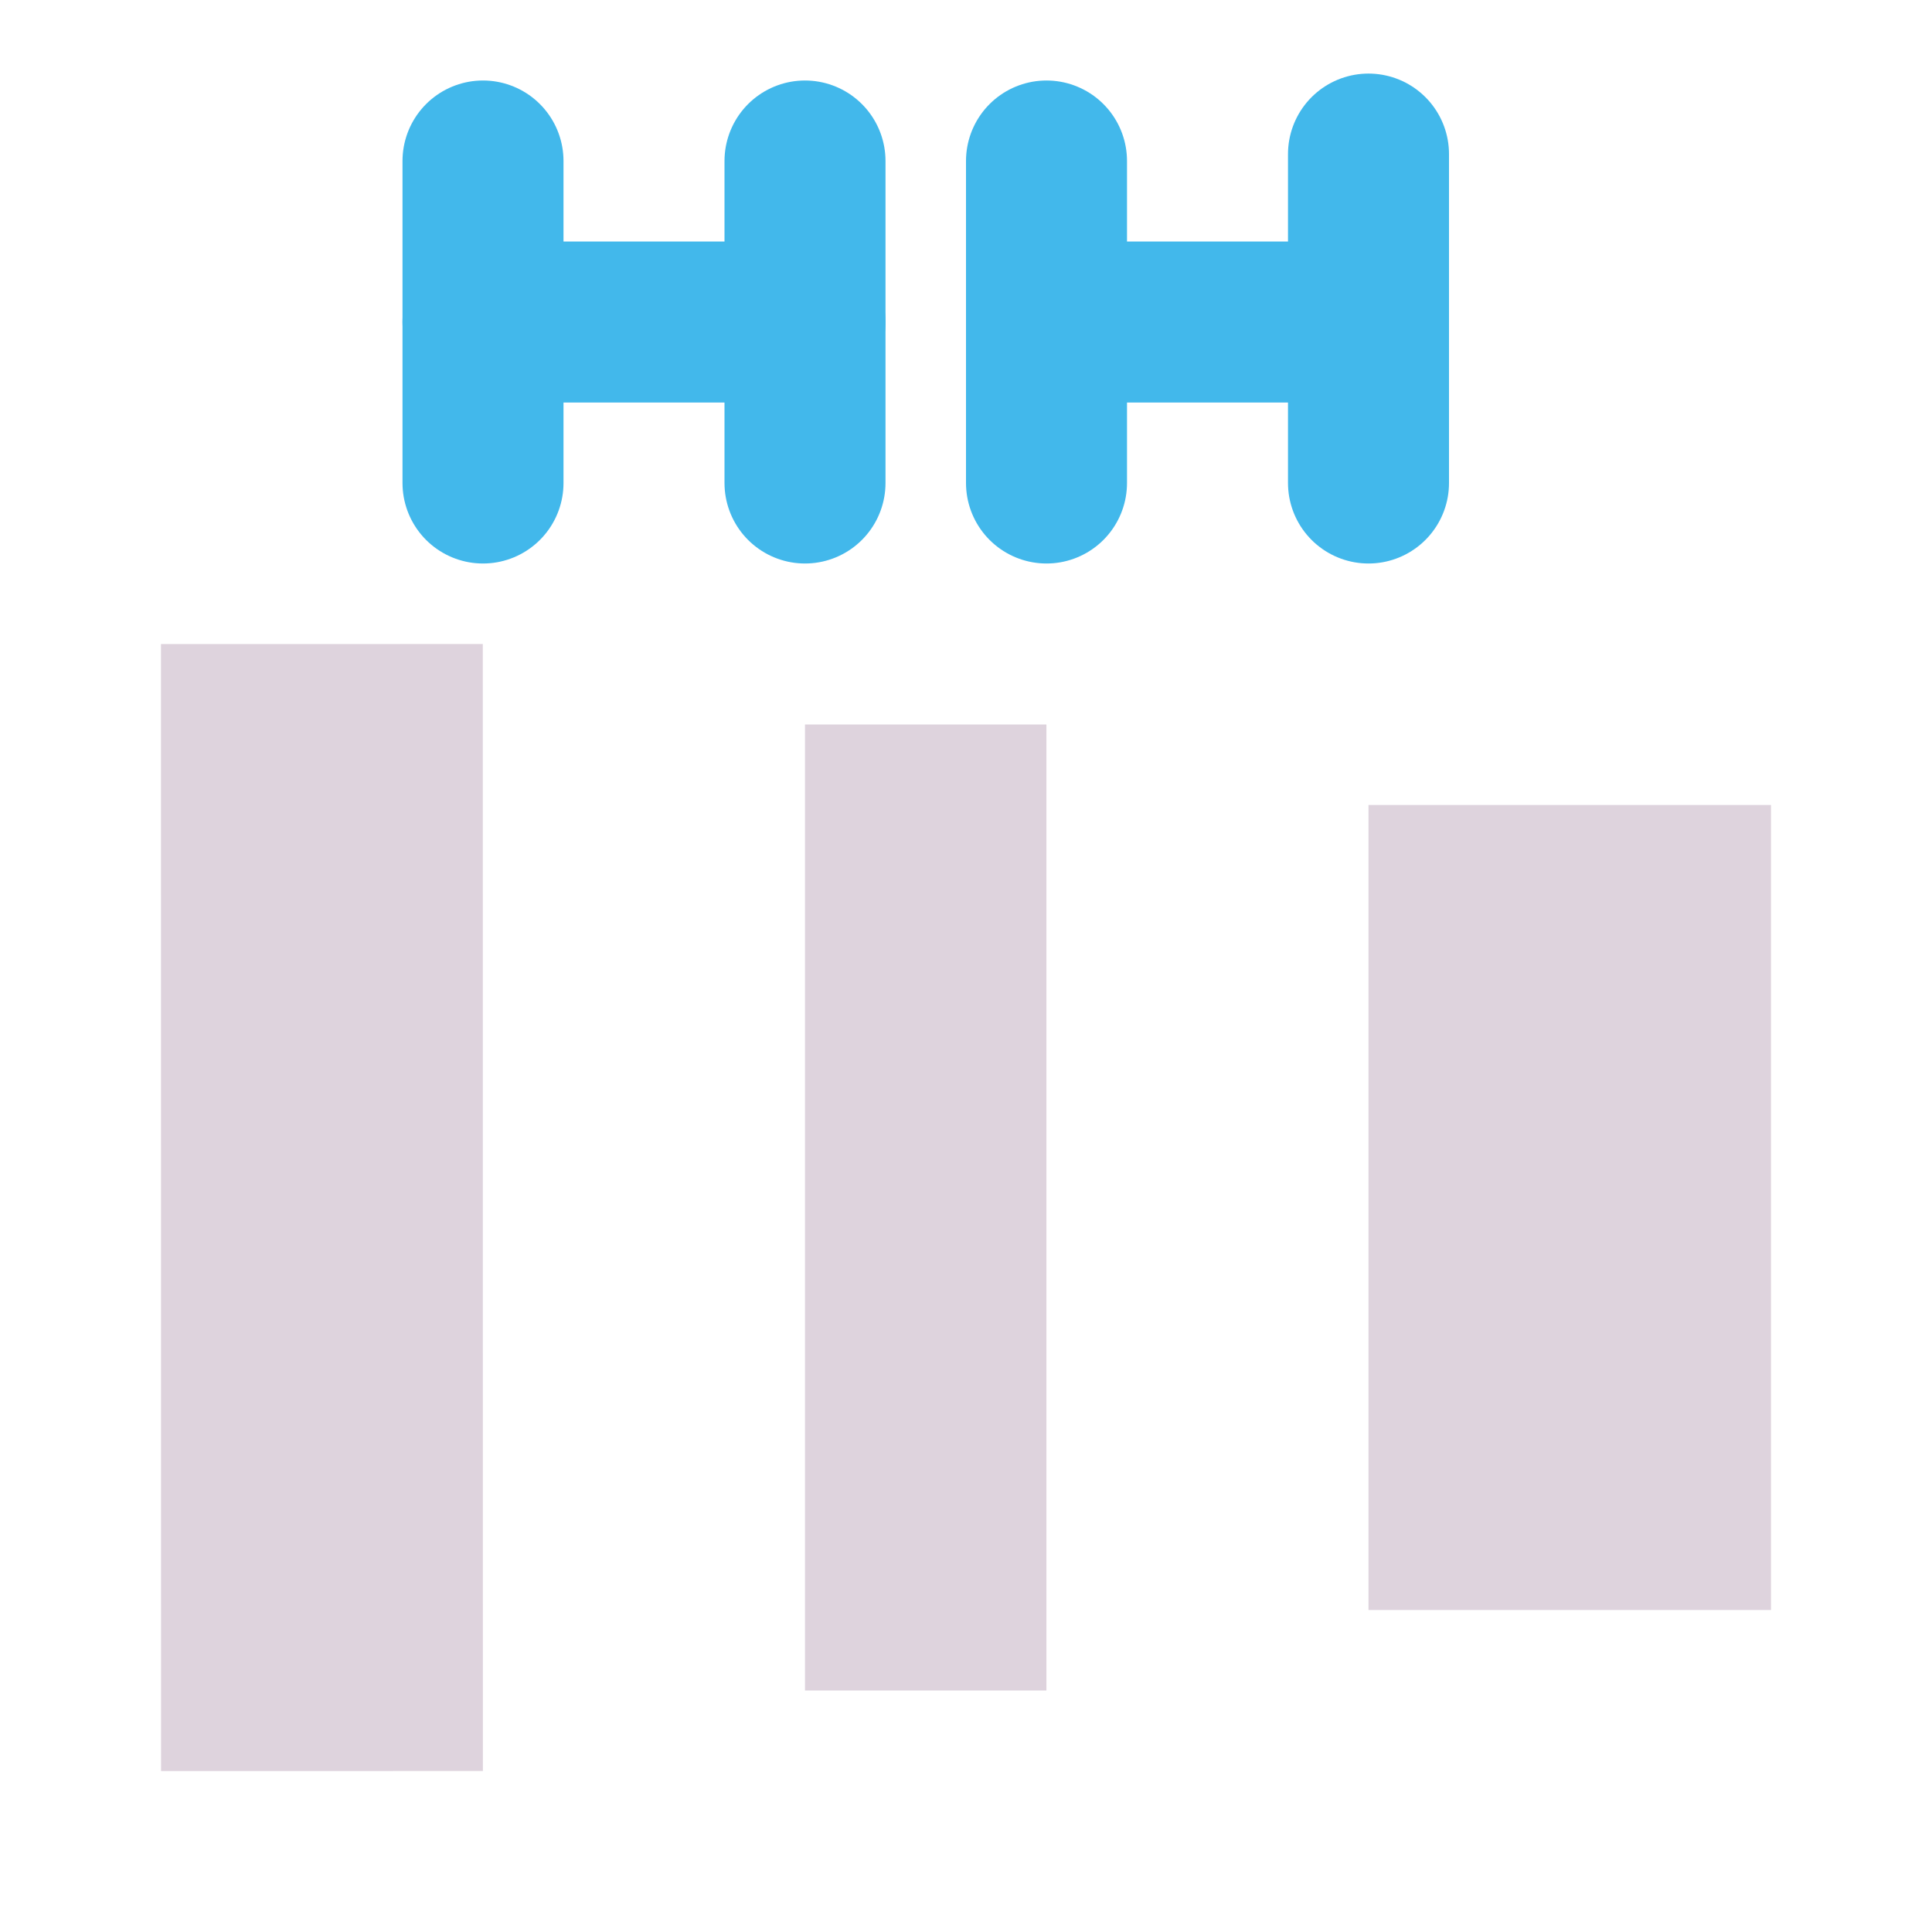
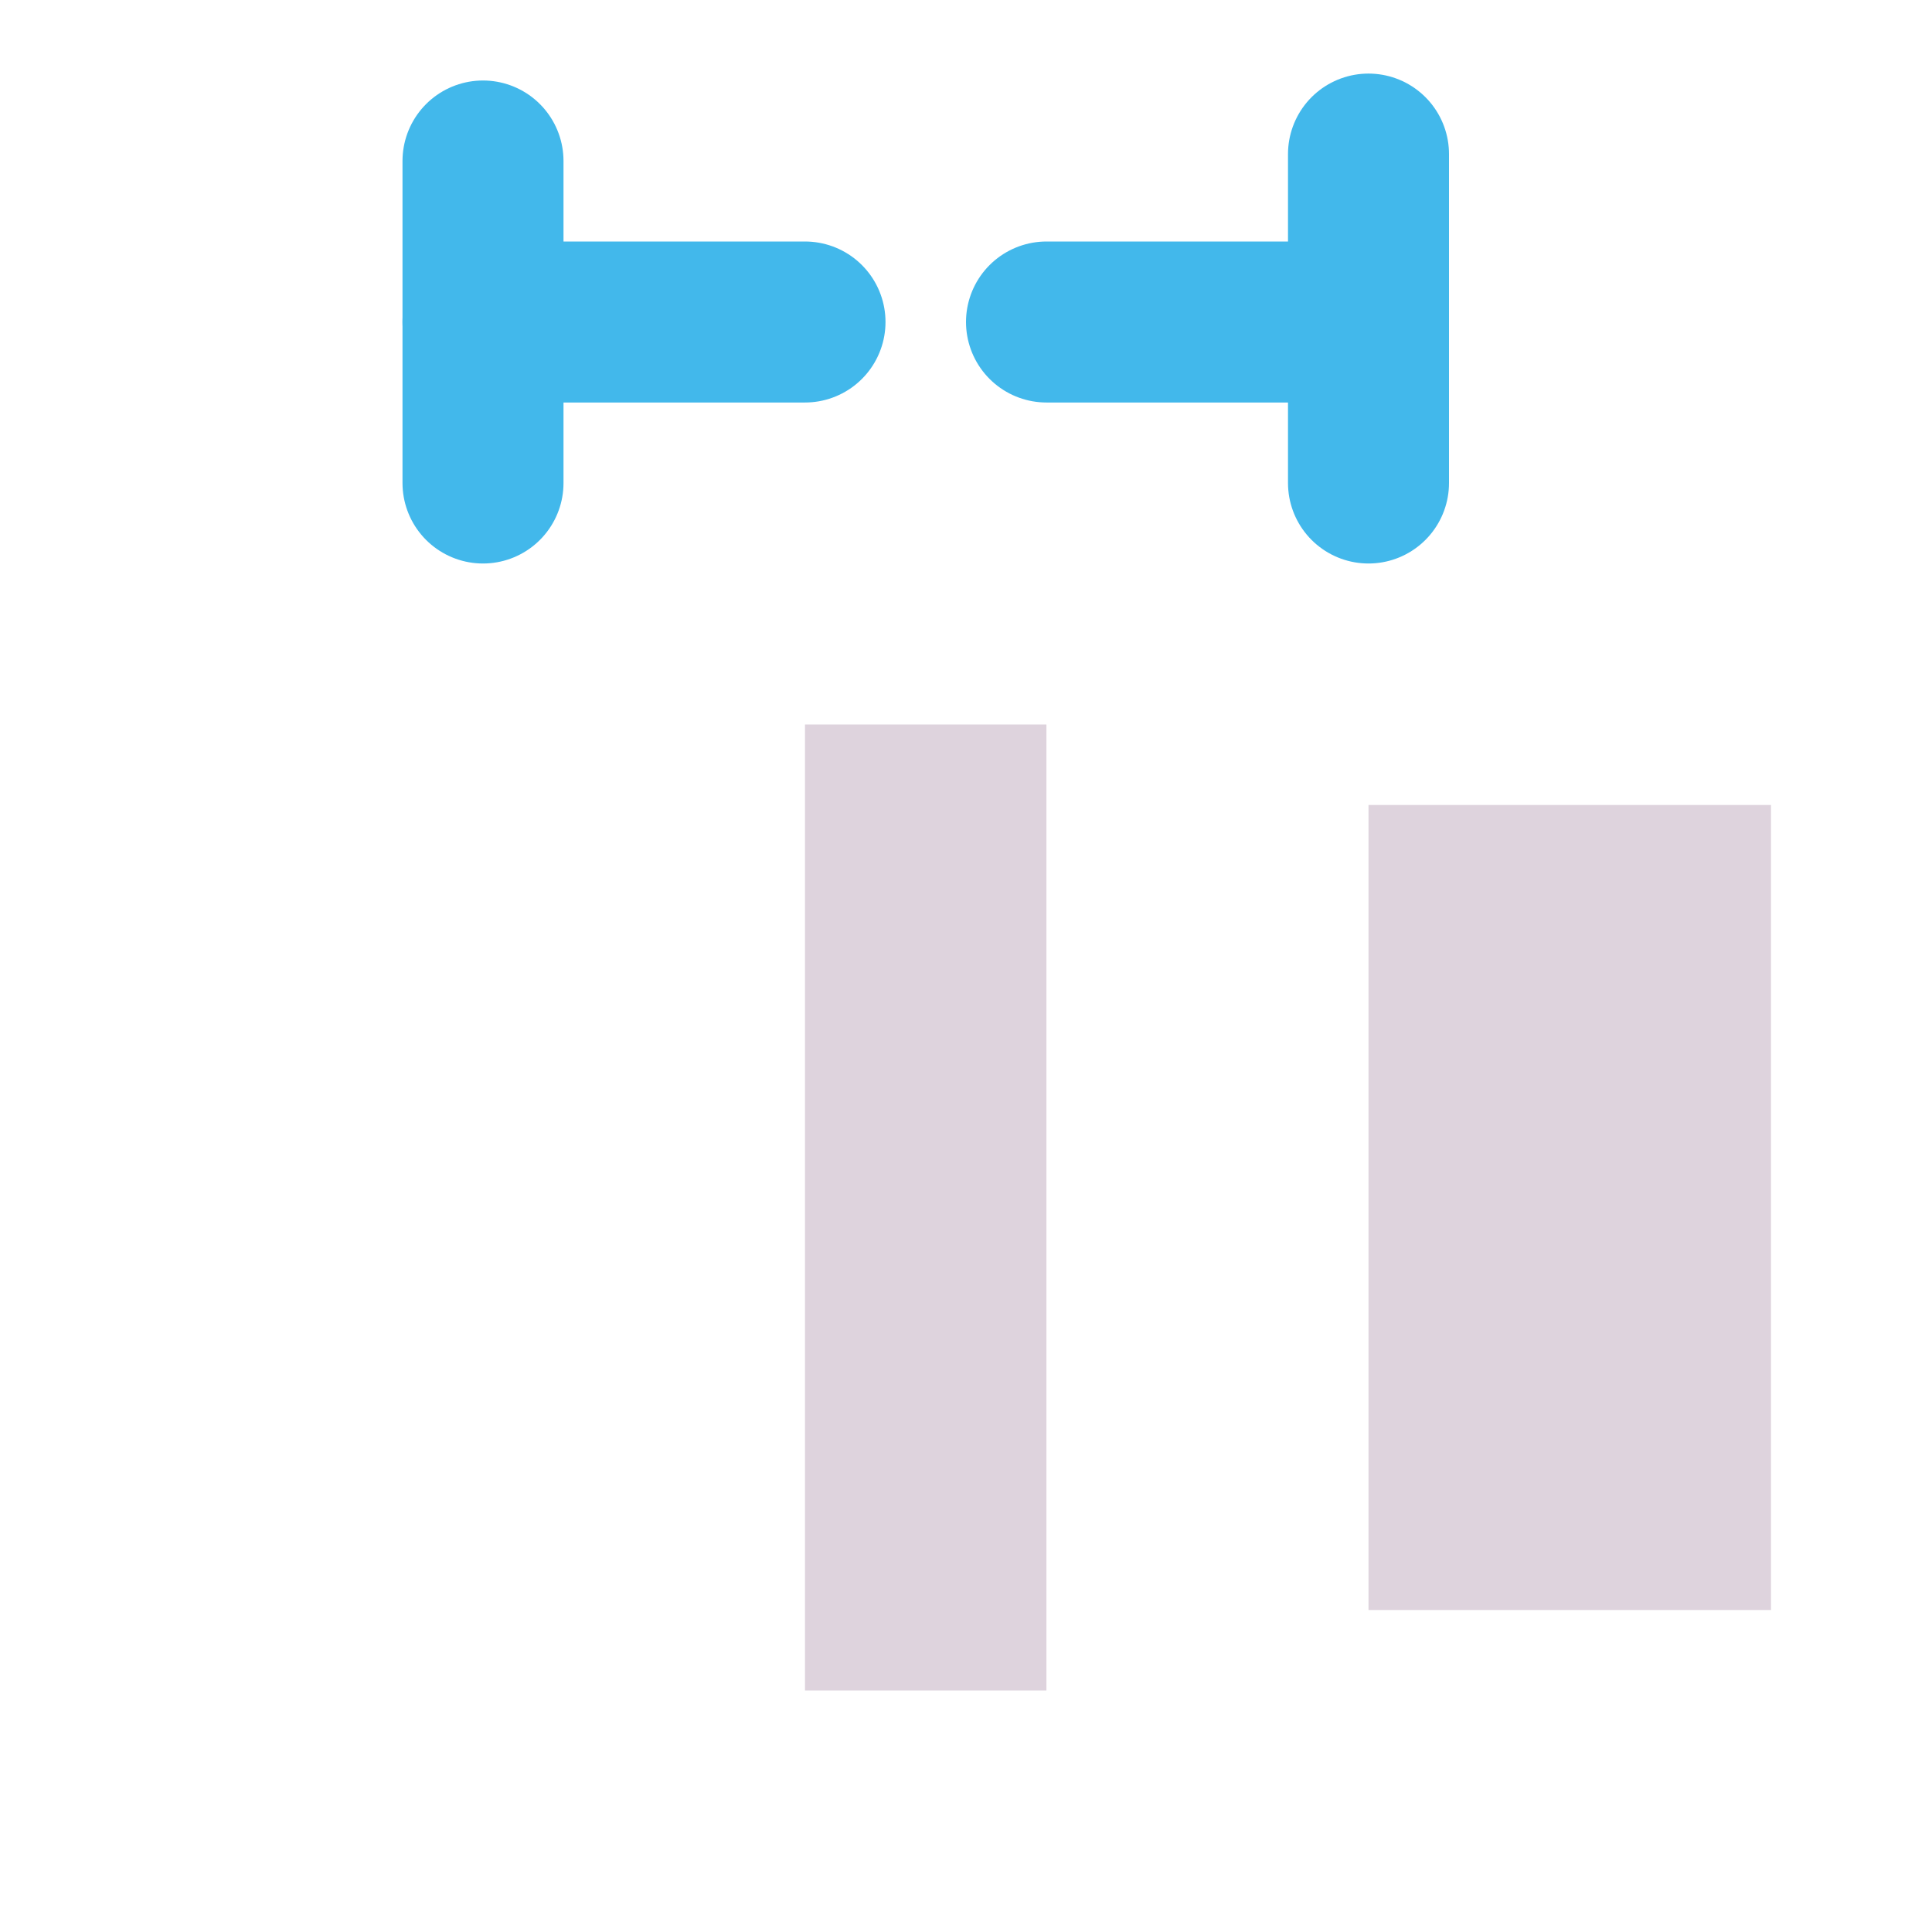
<svg xmlns="http://www.w3.org/2000/svg" xmlns:ns1="http://sodipodi.sourceforge.net/DTD/sodipodi-0.dtd" xmlns:ns2="http://www.inkscape.org/namespaces/inkscape" id="Слой_1" data-name="Слой 1" viewBox="0 0 24 24" version="1.1" ns1:docname="distribute_horizontal_gaps.svg" ns2:version="1.3.2 (091e20ef0f, 2023-11-25, custom)">
  <ns1:namedview pagecolor="#ffffff" bordercolor="#666666" borderopacity="1" objecttolerance="10" gridtolerance="10" guidetolerance="10" ns2:pageopacity="0" ns2:pageshadow="2" ns2:window-width="1920" ns2:window-height="1128" id="namedview30" showgrid="true" ns2:zoom="35.593594" ns2:cx="11.027265" ns2:cy="21.127397" ns2:window-x="0" ns2:window-y="0" ns2:window-maximized="1" ns2:document-rotation="0" ns2:current-layer="Слой_1" ns2:showpageshadow="2" ns2:pagecheckerboard="0" ns2:deskcolor="#d1d1d1">
    <ns2:grid type="xygrid" id="grid_kicad" spacingx="0.5" spacingy="0.5" color="#9999ff" opacity="0.13" empspacing="2" originx="0" originy="0" units="px" visible="true" />
  </ns1:namedview>
  <defs id="defs116574">
    <style id="style116572">.cls-1,.cls-3{fill:none;stroke-linecap:round;stroke-linejoin:round;}.cls-1{stroke:#42B8EB;stroke-width:1.004px;}.cls-2{fill:#8f8f8f;}.cls-3{stroke:#DED3DD;}.cls-4{fill:#DED3DD;}</style>
  </defs>
  <title id="title116576">distribute_horizontal_gaps</title>
  <path id="line116578" style="fill:none;stroke:#42b8eb;stroke-width:2;stroke-linecap:round;stroke-linejoin:round;stroke-miterlimit:4;stroke-dasharray:none" d="M 17,6 V 1.914" ns1:nodetypes="cc" />
  <rect class="cls-2" x="-20" y="17" width="10" height="5" id="rect116580" style="fill:#ded3dd;fill-opacity:1;stroke-width:0.791" transform="rotate(-90)" />
  <path id="line116586" style="fill:none;stroke:#42b8eb;stroke-width:2;stroke-linecap:round;stroke-linejoin:round;stroke-miterlimit:4;stroke-dasharray:none" d="M 6,6 V 2" ns1:nodetypes="cc" />
-   <path id="line116586-3" style="fill:none;stroke:#42b8eb;stroke-width:2;stroke-linecap:round;stroke-linejoin:round;stroke-miterlimit:4;stroke-dasharray:none" d="M 10,6 V 2" ns1:nodetypes="cc" />
-   <path id="line116586-3-6" style="fill:none;stroke:#42b8eb;stroke-width:2;stroke-linecap:round;stroke-linejoin:round;stroke-miterlimit:4;stroke-dasharray:none" d="M 13,6 V 2" ns1:nodetypes="cc" />
-   <rect class="cls-2" x="-22.001" y="1.999" width="14" height="3.998" transform="matrix(-7.1047487e-5,-1,1,-1.3930147e-4,0,0)" id="rect116588" style="fill:#ded3dd;fill-opacity:1;stroke-width:0.707" />
  <rect class="cls-2" x="-21" y="10" width="12" height="2.999" id="rect1" style="fill:#ded3dd;fill-opacity:1;stroke-width:0.791" transform="rotate(-90)" />
  <path id="path1" style="fill:none;stroke:#42b8eb;stroke-width:2;stroke-linecap:round;stroke-linejoin:round;stroke-miterlimit:4;stroke-dasharray:none" d="M 17,4 H 13" ns1:nodetypes="cc" />
  <path id="path2" style="fill:none;stroke:#42b8eb;stroke-width:2;stroke-linecap:round;stroke-linejoin:round;stroke-miterlimit:4;stroke-dasharray:none" d="M 10,4 H 6" ns1:nodetypes="cc" />
</svg>